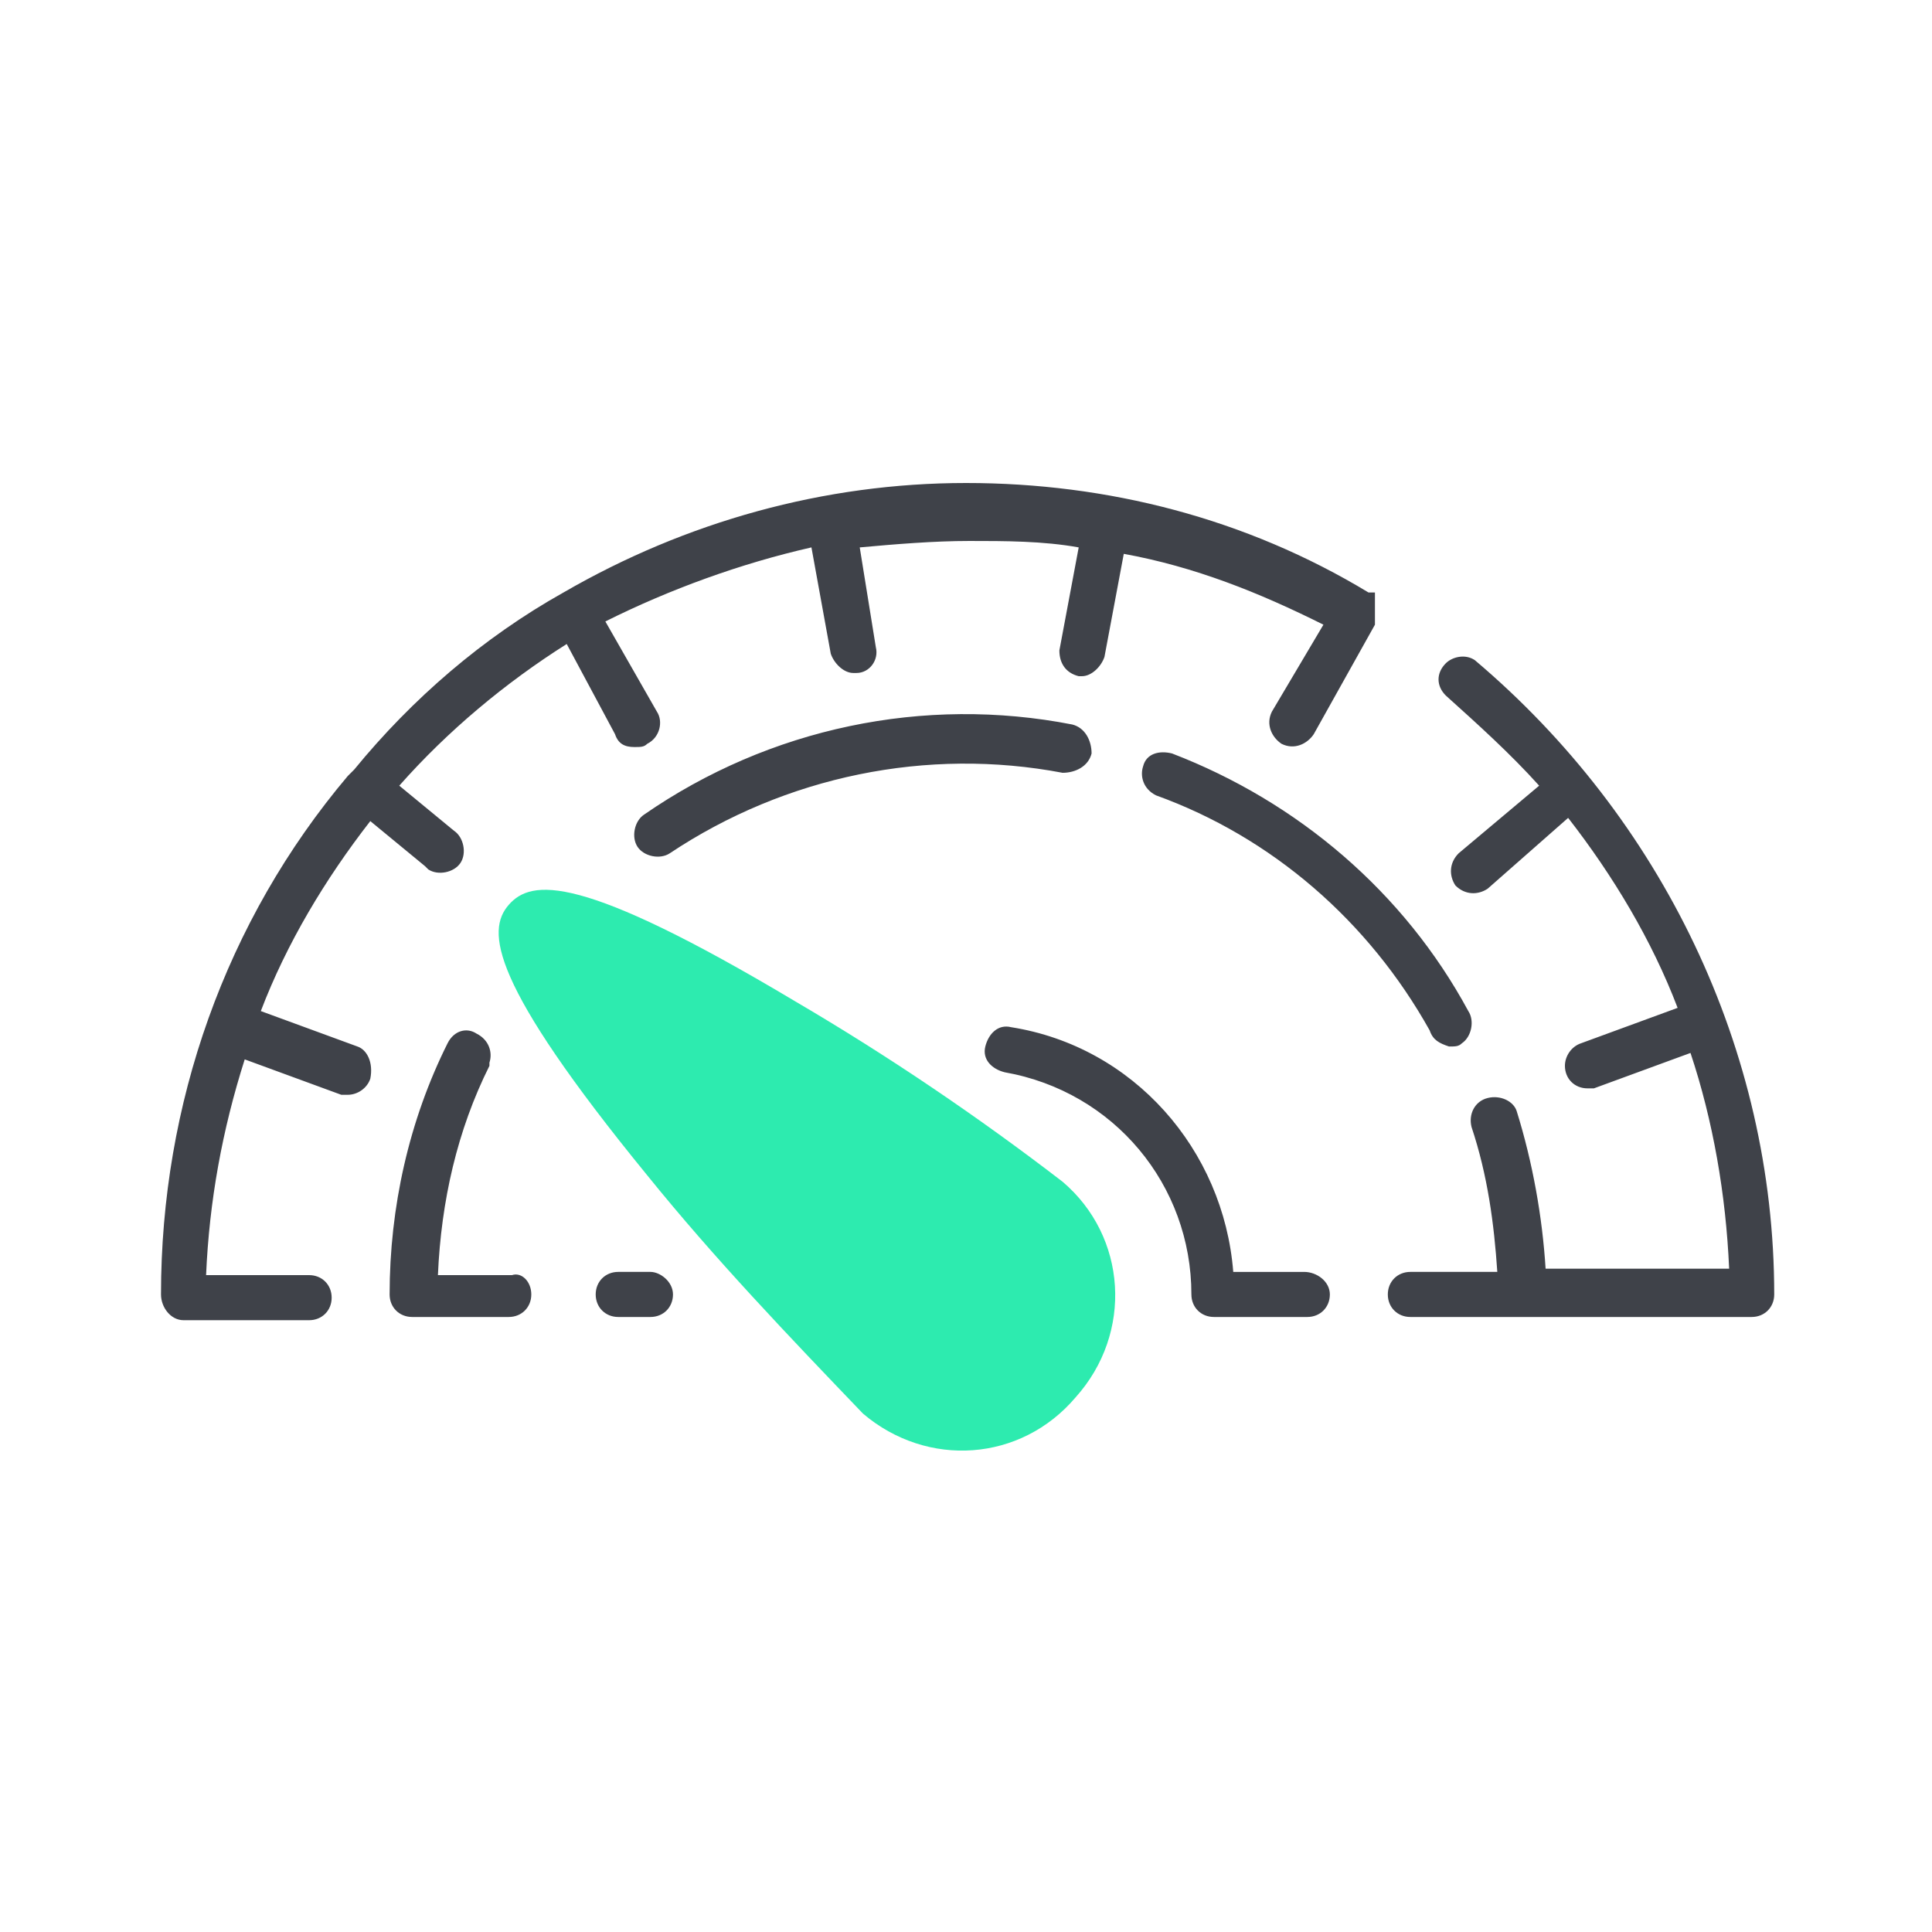
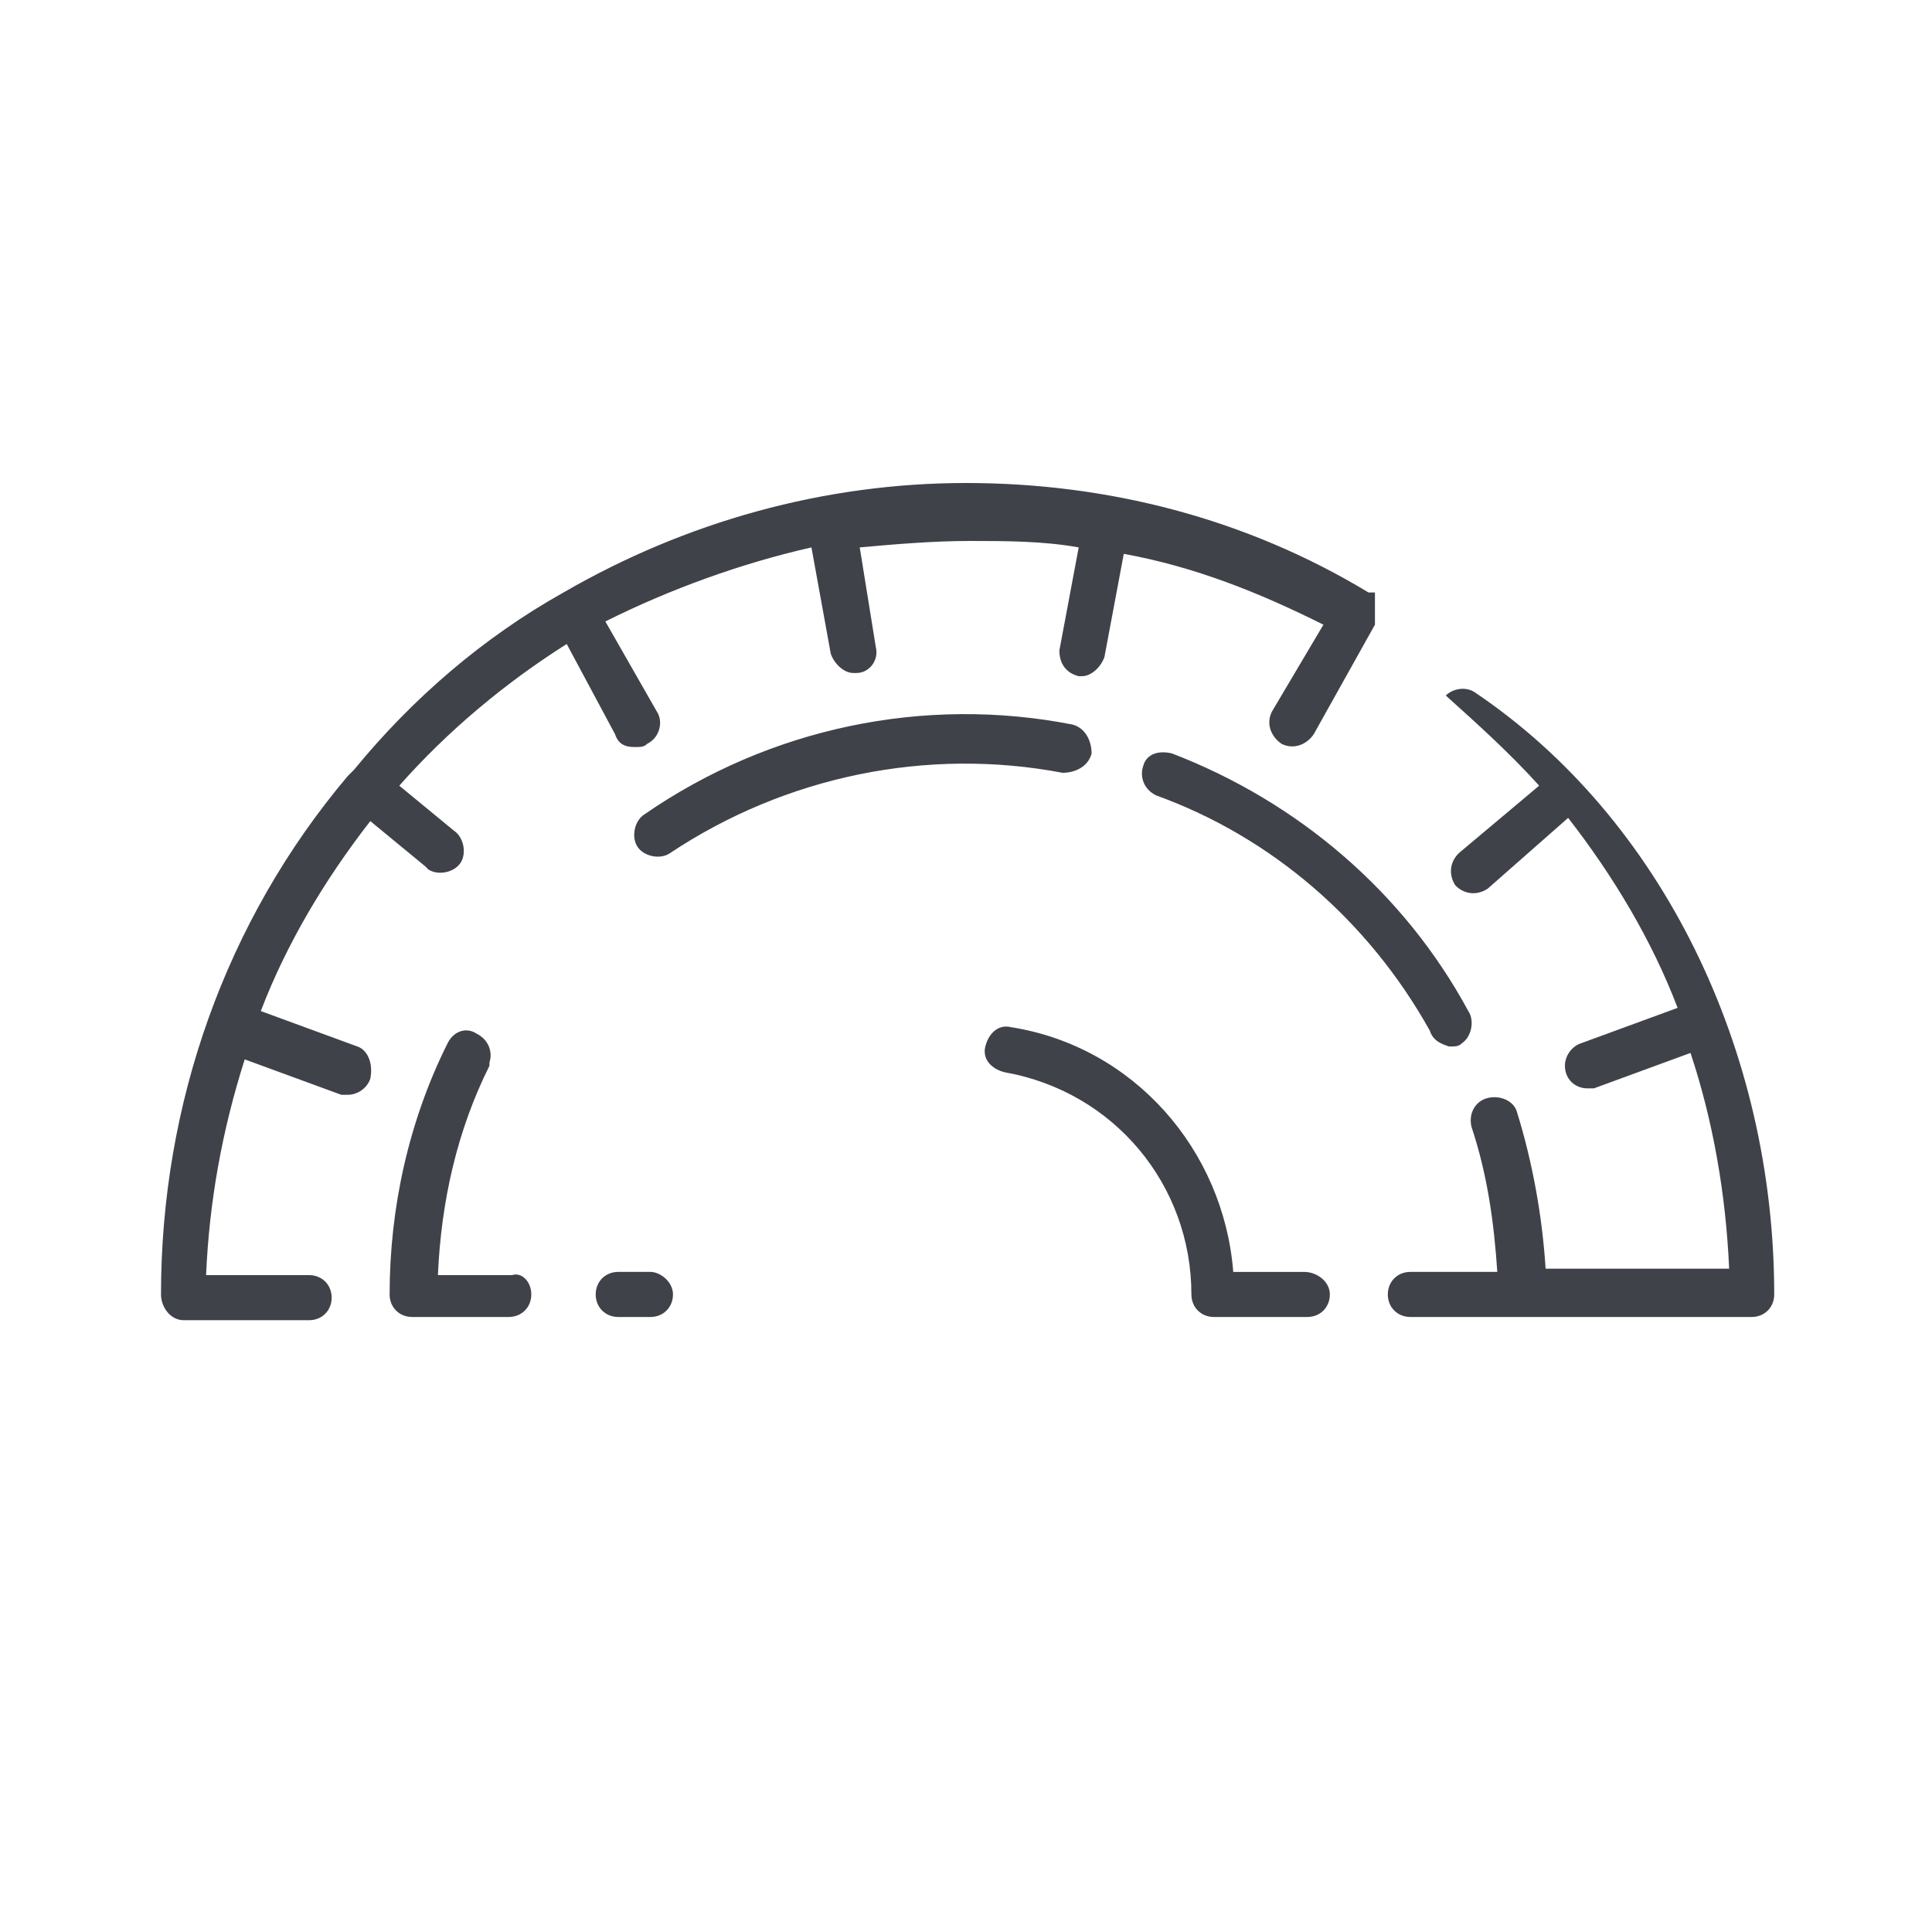
<svg xmlns="http://www.w3.org/2000/svg" version="1.1" id="Layer_1" x="0px" y="0px" viewBox="0 0 60 60" style="enable-background:new 0 0 60 60;" xml:space="preserve">
  <style type="text/css">
	.st0{fill:none;}
	.st1{fill-rule:evenodd;clip-rule:evenodd;fill:#3F4249;}
	.st2{fill-rule:evenodd;clip-rule:evenodd;fill:#2DEBAF;}
</style>
  <g id="Layer_2_1_">
    <g id="Layer_1-2">
      <rect y="0" class="st0" width="60" height="60" />
-       <path id="EASY" class="st1" d="M11.5,33.5c-0.1,0.3-0.4,0.5-0.7,0.5c-0.1,0-0.2,0-0.2,0l-3-1.1c-0.7,2.2-1.1,4.4-1.2,6.7h3.2    c0.4,0,0.7,0.3,0.7,0.7c0,0.4-0.3,0.7-0.7,0.7H5.7C5.3,41,5,40.6,5,40.2c0-5.9,2-11.6,5.8-16.1l0.1-0.1c0,0,0.1-0.1,0.1-0.1    c1.8-2.2,4-4.1,6.5-5.5h0l0,0C21.3,16.2,25.6,15,30,15c4.4,0,8.7,1.1,12.5,3.4l0,0l0.1,0h0.1v0v0v0.1v0.1v0.1c0,0,0,0,0,0.1    c0,0,0,0,0,0.1c0,0,0,0,0,0.1V19c0,0,0,0.1,0,0.1c0,0,0,0,0,0.1v0.1v0.1l0,0l-1.9,3.4c-0.2,0.3-0.6,0.5-1,0.3c0,0,0,0,0,0l0,0    c-0.3-0.2-0.5-0.6-0.3-1c0,0,0,0,0,0l1.6-2.7c-2-1-4-1.8-6.2-2.2l-0.6,3.2c-0.1,0.3-0.4,0.6-0.7,0.6h-0.1    c-0.4-0.1-0.6-0.4-0.6-0.8c0,0,0,0,0,0l0.6-3.2c-1.1-0.2-2.3-0.2-3.4-0.2c-1.1,0-2.3,0.1-3.4,0.2l0.5,3.1c0.1,0.4-0.2,0.8-0.6,0.8    h-0.1c-0.3,0-0.6-0.3-0.7-0.6L25.2,17c-2.2,0.5-4.4,1.3-6.4,2.3l1.6,2.8c0.2,0.3,0.1,0.8-0.3,1c0,0,0,0,0,0    c-0.1,0.1-0.2,0.1-0.4,0.1c-0.3,0-0.5-0.1-0.6-0.4L17.6,20c-1.9,1.2-3.7,2.7-5.2,4.4l1.7,1.4c0.3,0.2,0.4,0.7,0.2,1    c-0.2,0.3-0.7,0.4-1,0.2c0,0-0.1-0.1-0.1-0.1l0,0l-1.7-1.4c-1.4,1.8-2.6,3.8-3.4,5.9l3,1.1C11.4,32.6,11.6,33,11.5,33.5    C11.5,33.4,11.5,33.4,11.5,33.5L11.5,33.5z M16.5,40.2c0,0.4-0.3,0.7-0.7,0.7c0,0,0,0,0,0h-3c-0.4,0-0.7-0.3-0.7-0.7c0,0,0,0,0,0    l0,0c0-2.7,0.6-5.4,1.8-7.8c0.2-0.4,0.6-0.5,0.9-0.3c0,0,0,0,0,0l0,0c0.4,0.2,0.5,0.6,0.4,0.9c0,0,0,0,0,0.1c-1,2-1.5,4.2-1.6,6.5    h2.3C16.2,39.5,16.5,39.8,16.5,40.2L16.5,40.2L16.5,40.2z M33.3,22.5c0.4,0.1,0.6,0.5,0.6,0.9c-0.1,0.4-0.5,0.6-0.9,0.6    c-4.2-0.8-8.6,0.1-12.2,2.5c-0.3,0.2-0.8,0.1-1-0.2c0,0,0,0,0,0l0,0c-0.2-0.3-0.1-0.8,0.2-1c0,0,0,0,0,0l0,0    C23.9,22.6,28.7,21.6,33.3,22.5L33.3,22.5z M44.4,32c-1.9-3.4-4.9-6-8.5-7.3c-0.4-0.2-0.5-0.6-0.4-0.9c0.1-0.4,0.5-0.5,0.9-0.4    c3.9,1.5,7.2,4.3,9.2,8c0.2,0.3,0.1,0.8-0.2,1c0,0,0,0,0,0c-0.1,0.1-0.2,0.1-0.4,0.1C44.7,32.4,44.5,32.3,44.4,32L44.4,32z     M20.9,40.2c0,0.4-0.3,0.7-0.7,0.7l0,0h-1c-0.4,0-0.7-0.3-0.7-0.7c0-0.4,0.3-0.7,0.7-0.7h1C20.5,39.5,20.9,39.8,20.9,40.2    C20.9,40.2,20.9,40.2,20.9,40.2z M55.1,40.2c0,0.4-0.3,0.7-0.7,0.7c0,0,0,0,0,0H43.8c-0.4,0-0.7-0.3-0.7-0.7    c0-0.4,0.3-0.7,0.7-0.7h2.7c-0.1-1.5-0.3-3-0.8-4.5c-0.1-0.4,0.1-0.8,0.5-0.9c0.4-0.1,0.8,0.1,0.9,0.4l0,0l0,0    c0.5,1.6,0.8,3.3,0.9,4.9h5.7c-0.1-2.3-0.5-4.6-1.2-6.7l-3,1.1c-0.1,0-0.2,0-0.2,0c-0.4,0-0.7-0.3-0.7-0.7c0-0.3,0.2-0.6,0.5-0.7    l3-1.1c-0.8-2.1-2-4.1-3.4-5.9l-2.5,2.2c-0.3,0.2-0.7,0.2-1-0.1l0,0c-0.2-0.3-0.2-0.7,0.1-1l2.5-2.1c-0.9-1-1.9-1.9-2.9-2.8    c-0.3-0.3-0.3-0.7,0-1c0.2-0.2,0.6-0.3,0.9-0.1l0,0C51.6,25.4,55.1,32.6,55.1,40.2L55.1,40.2z M41.3,40.2c0,0.4-0.3,0.7-0.7,0.7    c0,0,0,0,0,0h-2.9c-0.4,0-0.7-0.3-0.7-0.7c0,0,0,0,0,0c0-3.4-2.4-6.3-5.8-6.9c-0.4-0.1-0.7-0.4-0.6-0.8s0.4-0.7,0.8-0.6    c3.8,0.6,6.6,3.8,6.9,7.6h2.2C40.9,39.5,41.3,39.8,41.3,40.2C41.3,40.2,41.3,40.2,41.3,40.2z" />
-       <path id="EASY_1_" class="st2" d="M33,36.7c-2.6-2-5.4-3.9-8.3-5.6c-6.7-4-8.2-3.8-8.9-3s-0.6,2.4,4.3,8.4c2.1,2.6,4.4,5,6.7,7.4    c2,1.7,4.9,1.5,6.6-0.5l0,0C35.2,41.4,35,38.4,33,36.7C33,36.7,33,36.7,33,36.7z" />
+       <path id="EASY" class="st1" d="M11.5,33.5c-0.1,0.3-0.4,0.5-0.7,0.5c-0.1,0-0.2,0-0.2,0l-3-1.1c-0.7,2.2-1.1,4.4-1.2,6.7h3.2    c0.4,0,0.7,0.3,0.7,0.7c0,0.4-0.3,0.7-0.7,0.7H5.7C5.3,41,5,40.6,5,40.2c0-5.9,2-11.6,5.8-16.1l0.1-0.1c0,0,0.1-0.1,0.1-0.1    c1.8-2.2,4-4.1,6.5-5.5h0l0,0C21.3,16.2,25.6,15,30,15c4.4,0,8.7,1.1,12.5,3.4l0,0l0.1,0h0.1v0v0v0.1v0.1v0.1c0,0,0,0,0,0.1    c0,0,0,0,0,0.1c0,0,0,0,0,0.1V19c0,0,0,0.1,0,0.1c0,0,0,0,0,0.1v0.1v0.1l0,0l-1.9,3.4c-0.2,0.3-0.6,0.5-1,0.3c0,0,0,0,0,0l0,0    c-0.3-0.2-0.5-0.6-0.3-1c0,0,0,0,0,0l1.6-2.7c-2-1-4-1.8-6.2-2.2l-0.6,3.2c-0.1,0.3-0.4,0.6-0.7,0.6h-0.1    c-0.4-0.1-0.6-0.4-0.6-0.8c0,0,0,0,0,0l0.6-3.2c-1.1-0.2-2.3-0.2-3.4-0.2c-1.1,0-2.3,0.1-3.4,0.2l0.5,3.1c0.1,0.4-0.2,0.8-0.6,0.8    h-0.1c-0.3,0-0.6-0.3-0.7-0.6L25.2,17c-2.2,0.5-4.4,1.3-6.4,2.3l1.6,2.8c0.2,0.3,0.1,0.8-0.3,1c0,0,0,0,0,0    c-0.1,0.1-0.2,0.1-0.4,0.1c-0.3,0-0.5-0.1-0.6-0.4L17.6,20c-1.9,1.2-3.7,2.7-5.2,4.4l1.7,1.4c0.3,0.2,0.4,0.7,0.2,1    c-0.2,0.3-0.7,0.4-1,0.2c0,0-0.1-0.1-0.1-0.1l0,0l-1.7-1.4c-1.4,1.8-2.6,3.8-3.4,5.9l3,1.1C11.4,32.6,11.6,33,11.5,33.5    C11.5,33.4,11.5,33.4,11.5,33.5L11.5,33.5z M16.5,40.2c0,0.4-0.3,0.7-0.7,0.7c0,0,0,0,0,0h-3c-0.4,0-0.7-0.3-0.7-0.7c0,0,0,0,0,0    l0,0c0-2.7,0.6-5.4,1.8-7.8c0.2-0.4,0.6-0.5,0.9-0.3c0,0,0,0,0,0l0,0c0.4,0.2,0.5,0.6,0.4,0.9c0,0,0,0,0,0.1c-1,2-1.5,4.2-1.6,6.5    h2.3C16.2,39.5,16.5,39.8,16.5,40.2L16.5,40.2L16.5,40.2z M33.3,22.5c0.4,0.1,0.6,0.5,0.6,0.9c-0.1,0.4-0.5,0.6-0.9,0.6    c-4.2-0.8-8.6,0.1-12.2,2.5c-0.3,0.2-0.8,0.1-1-0.2c0,0,0,0,0,0l0,0c-0.2-0.3-0.1-0.8,0.2-1c0,0,0,0,0,0l0,0    C23.9,22.6,28.7,21.6,33.3,22.5L33.3,22.5z M44.4,32c-1.9-3.4-4.9-6-8.5-7.3c-0.4-0.2-0.5-0.6-0.4-0.9c0.1-0.4,0.5-0.5,0.9-0.4    c3.9,1.5,7.2,4.3,9.2,8c0.2,0.3,0.1,0.8-0.2,1c0,0,0,0,0,0c-0.1,0.1-0.2,0.1-0.4,0.1C44.7,32.4,44.5,32.3,44.4,32L44.4,32z     M20.9,40.2c0,0.4-0.3,0.7-0.7,0.7l0,0h-1c-0.4,0-0.7-0.3-0.7-0.7c0-0.4,0.3-0.7,0.7-0.7h1C20.5,39.5,20.9,39.8,20.9,40.2    C20.9,40.2,20.9,40.2,20.9,40.2z M55.1,40.2c0,0.4-0.3,0.7-0.7,0.7c0,0,0,0,0,0H43.8c-0.4,0-0.7-0.3-0.7-0.7    c0-0.4,0.3-0.7,0.7-0.7h2.7c-0.1-1.5-0.3-3-0.8-4.5c-0.1-0.4,0.1-0.8,0.5-0.9c0.4-0.1,0.8,0.1,0.9,0.4l0,0l0,0    c0.5,1.6,0.8,3.3,0.9,4.9h5.7c-0.1-2.3-0.5-4.6-1.2-6.7l-3,1.1c-0.1,0-0.2,0-0.2,0c-0.4,0-0.7-0.3-0.7-0.7c0-0.3,0.2-0.6,0.5-0.7    l3-1.1c-0.8-2.1-2-4.1-3.4-5.9l-2.5,2.2c-0.3,0.2-0.7,0.2-1-0.1l0,0c-0.2-0.3-0.2-0.7,0.1-1l2.5-2.1c-0.9-1-1.9-1.9-2.9-2.8    c0.2-0.2,0.6-0.3,0.9-0.1l0,0C51.6,25.4,55.1,32.6,55.1,40.2L55.1,40.2z M41.3,40.2c0,0.4-0.3,0.7-0.7,0.7    c0,0,0,0,0,0h-2.9c-0.4,0-0.7-0.3-0.7-0.7c0,0,0,0,0,0c0-3.4-2.4-6.3-5.8-6.9c-0.4-0.1-0.7-0.4-0.6-0.8s0.4-0.7,0.8-0.6    c3.8,0.6,6.6,3.8,6.9,7.6h2.2C40.9,39.5,41.3,39.8,41.3,40.2C41.3,40.2,41.3,40.2,41.3,40.2z" />
    </g>
  </g>
</svg>